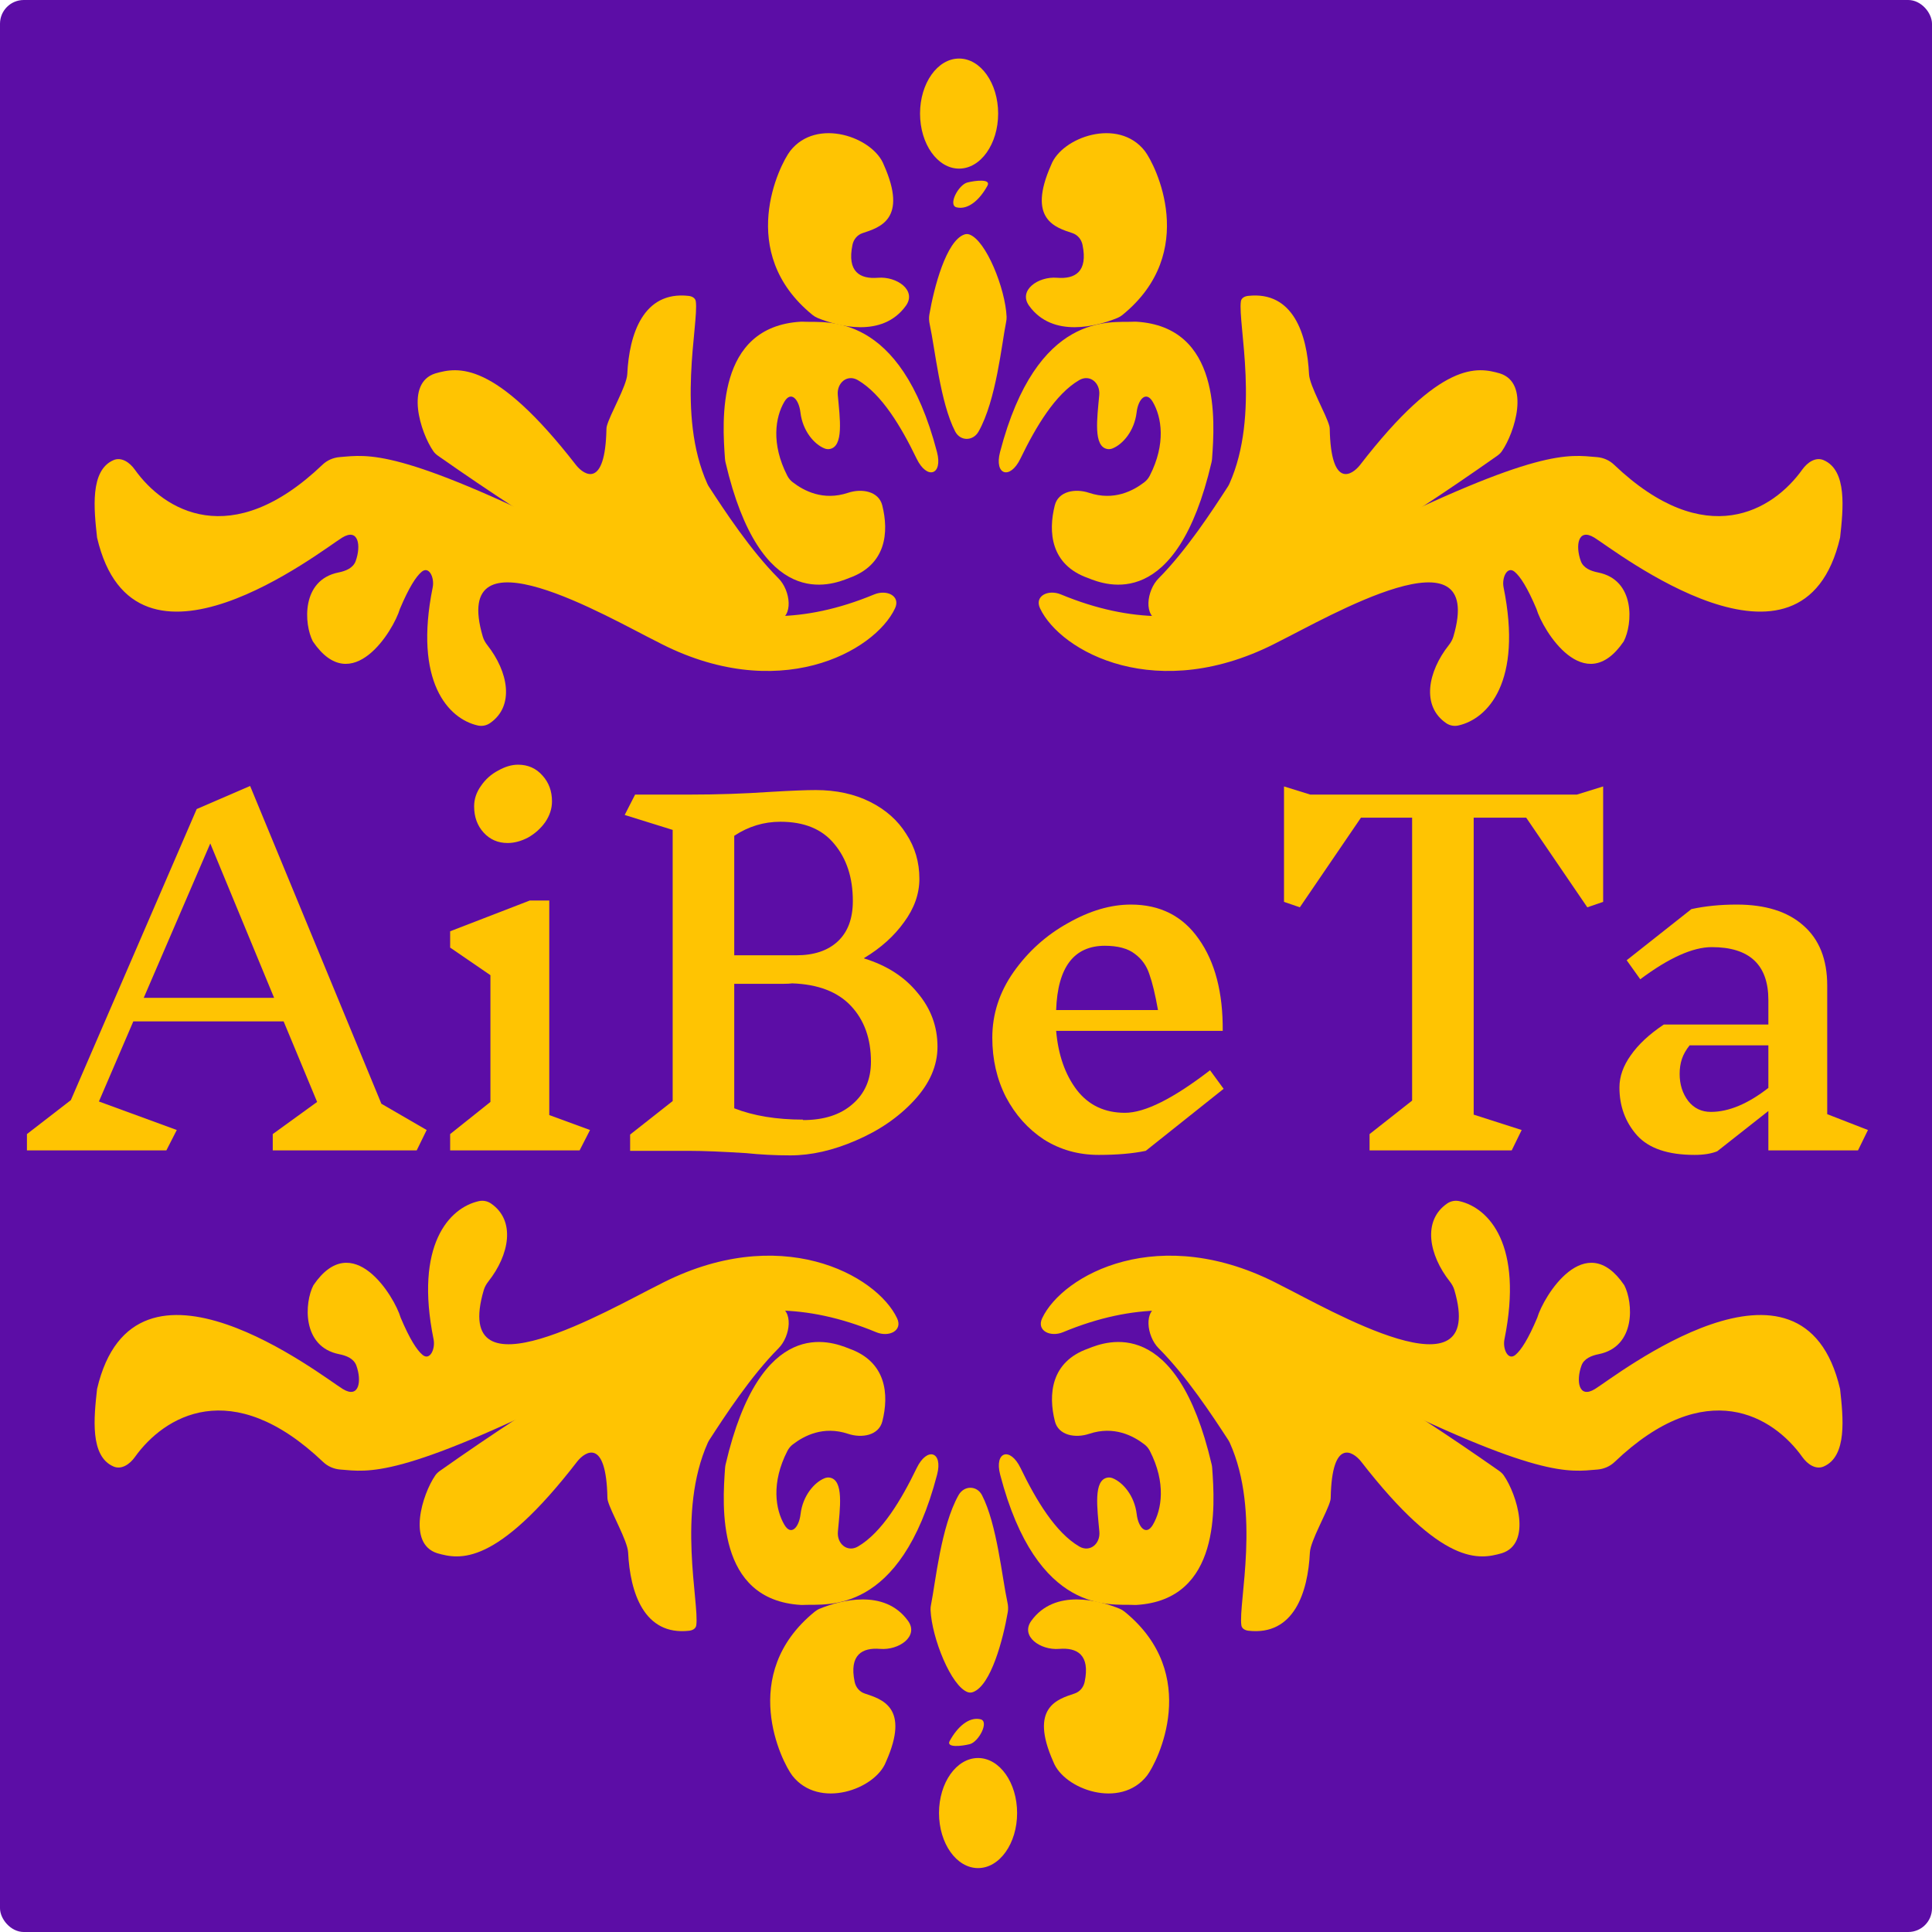
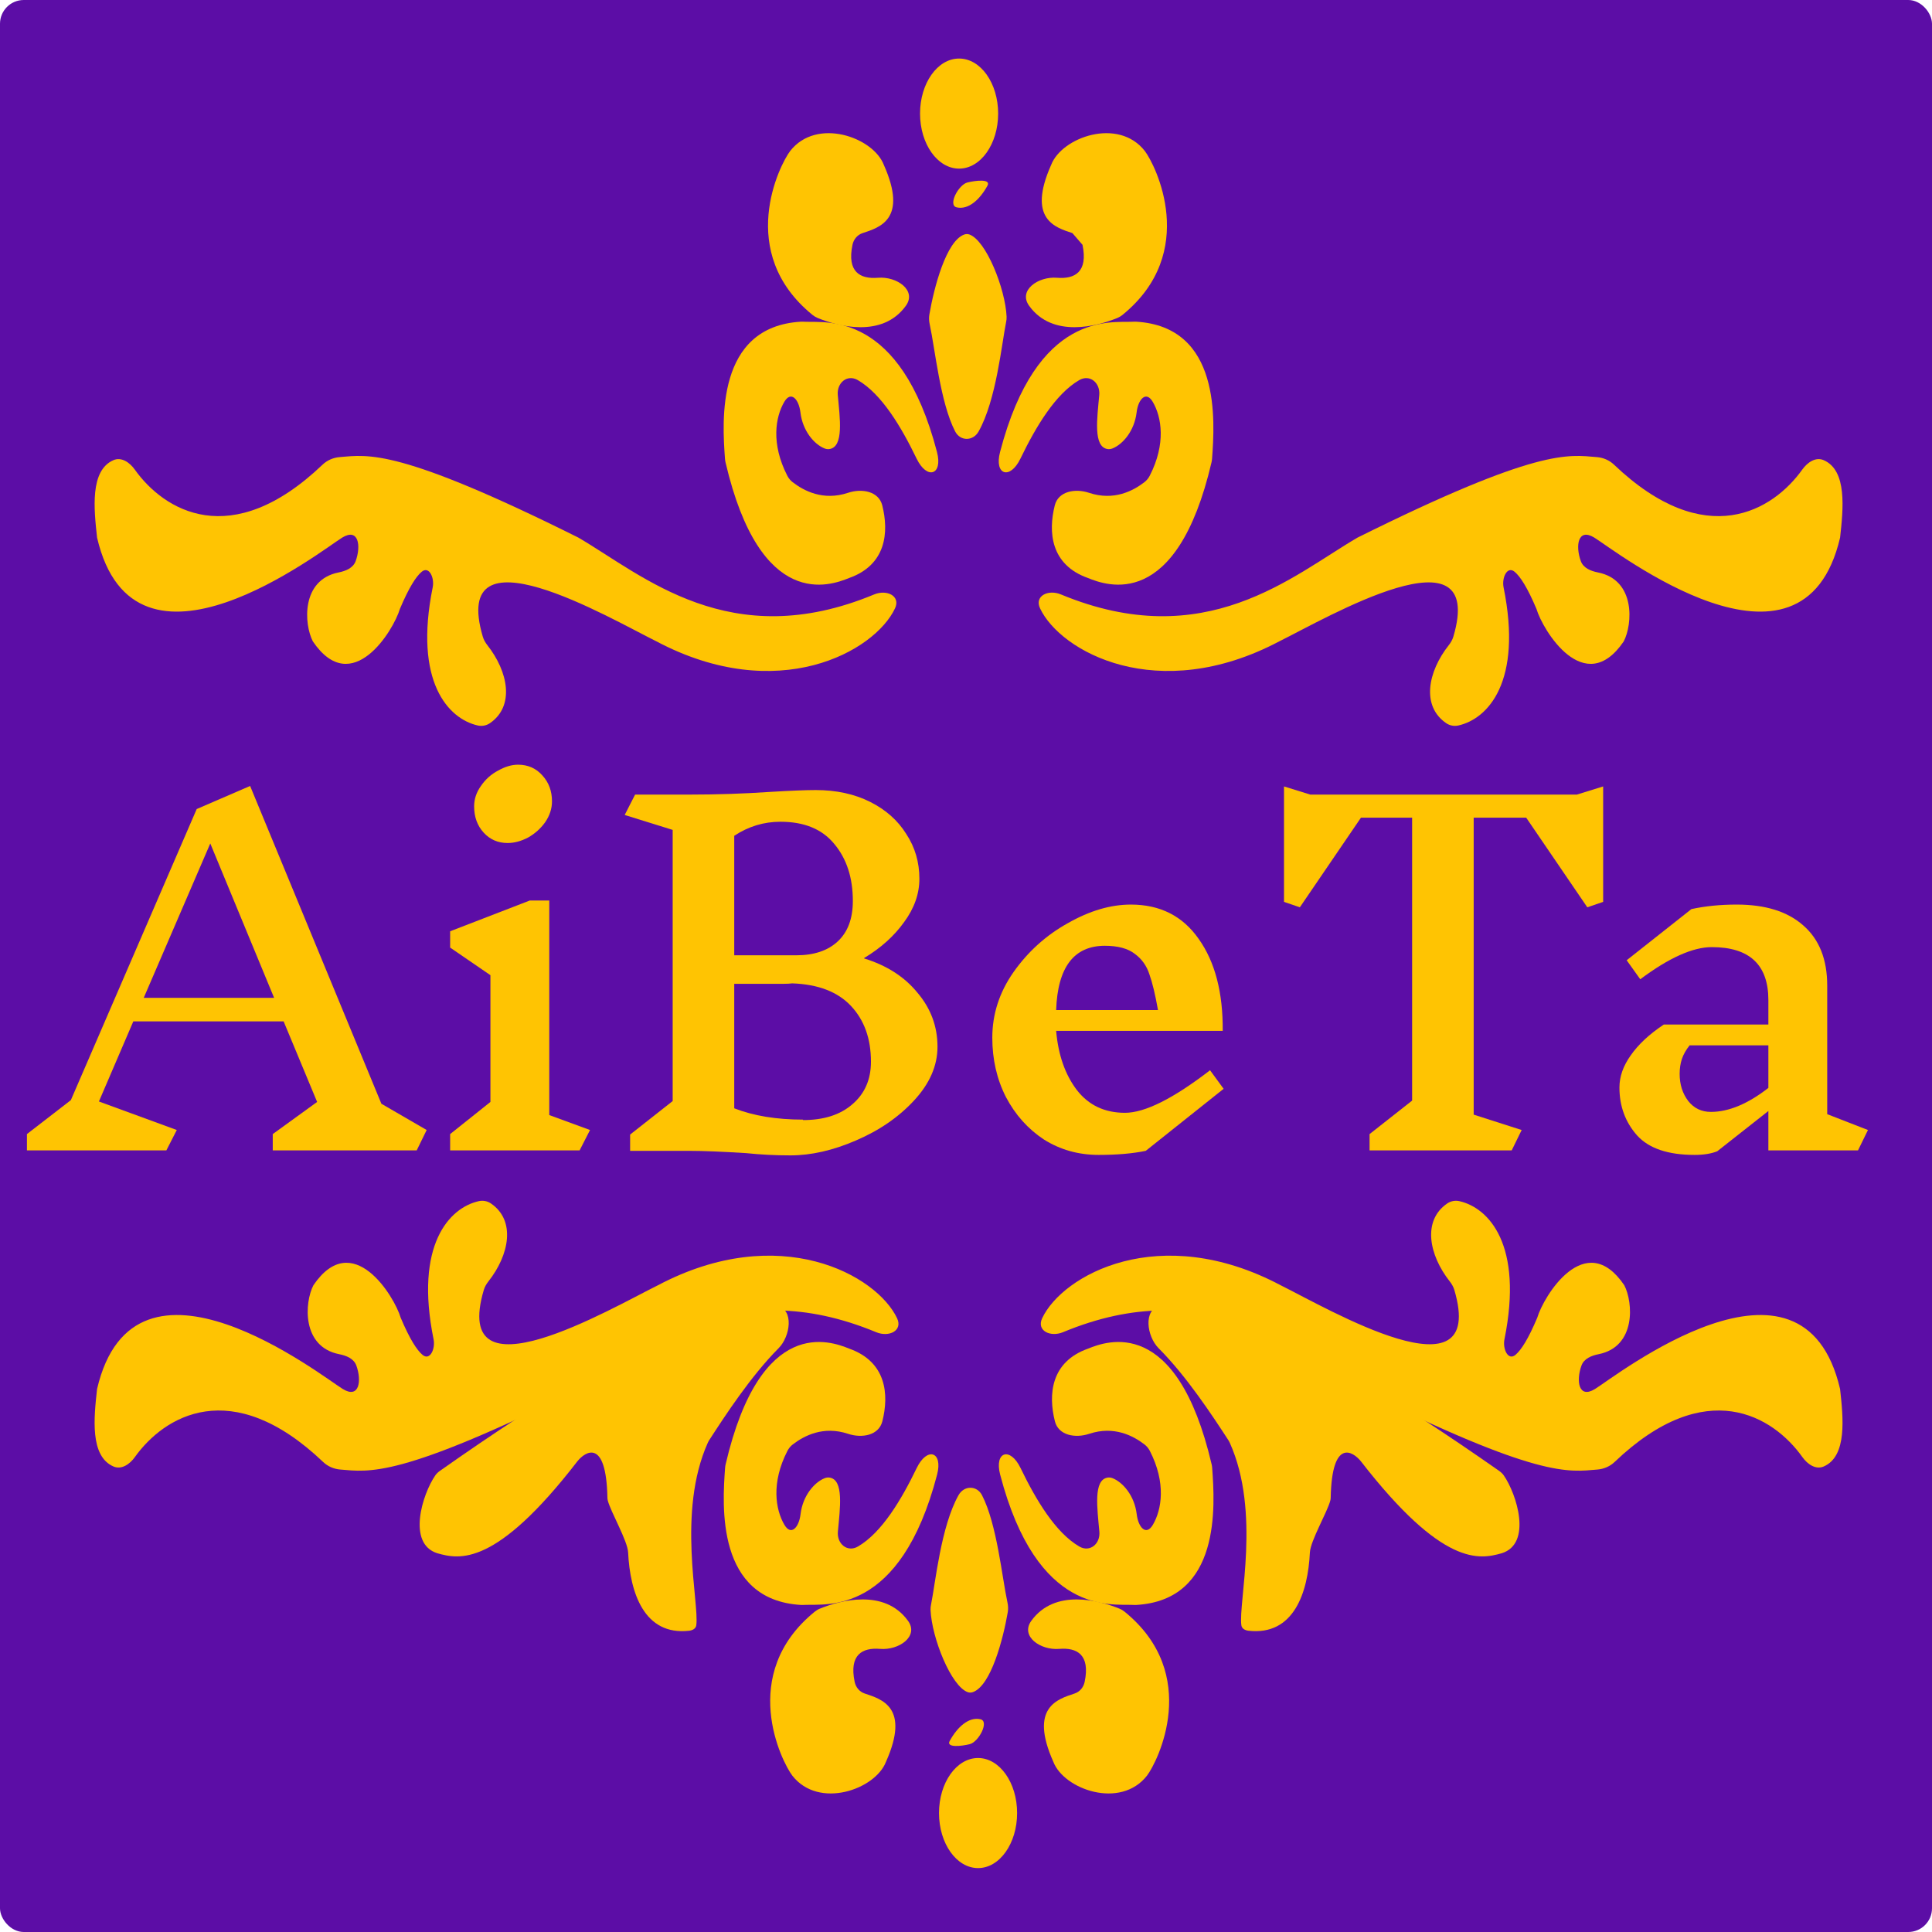
<svg xmlns="http://www.w3.org/2000/svg" width="244" height="244" viewBox="0 0 244 244" fill="none">
  <rect width="244" height="244" rx="3" fill="#5C0DA6" />
  <path d="M40.743 58.678C29.176 69.731 20.685 64.45 17.019 59.3C16.381 58.404 15.337 57.677 14.328 58.115C11.333 59.412 11.869 64.321 12.255 67.855L12.26 67.898C16.97 88.116 40.636 69.478 43.215 67.898C45.288 66.629 45.623 68.929 44.918 70.865C44.6 71.74 43.666 72.117 42.753 72.299C38.008 73.242 38.386 78.842 39.514 81.008C44.449 88.274 49.72 79.587 50.505 76.901C51.656 74.177 52.538 72.825 53.243 72.223C54.185 71.418 54.894 72.961 54.648 74.176C52.232 86.11 56.626 90.791 60.344 91.625C60.872 91.743 61.428 91.638 61.874 91.333C65.028 89.175 64.193 84.829 61.546 81.475C61.299 81.161 61.087 80.791 60.974 80.407C56.781 66.172 76.944 78.048 82.919 81.008C98.232 89.112 110.474 82.29 113.034 76.831C113.77 75.263 111.996 74.412 110.397 75.076C92.197 82.639 81.256 72.701 73.049 67.898C50.286 56.55 46.518 57.432 42.899 57.729C42.098 57.795 41.324 58.123 40.743 58.678Z" fill="#FFC402" />
-   <path d="M86.968 37.37C81.239 36.725 79.463 42.215 79.221 47.244C79.148 48.749 77.002 52.371 76.635 53.832C76.603 53.957 76.593 54.06 76.59 54.189C76.435 61.745 73.772 60.016 72.767 58.756C62.413 45.411 57.799 46.364 54.985 47.159C51.127 48.369 53.086 54.62 54.739 56.999C54.895 57.223 55.109 57.414 55.334 57.571C82.821 76.828 93.61 79.325 98.168 78.385C100.269 77.952 99.84 74.567 98.324 73.049C94.787 69.506 91.518 64.511 89.539 61.475C89.461 61.356 89.393 61.233 89.334 61.103C85.394 52.359 88.276 40.882 87.874 38.06C87.813 37.63 87.4 37.419 86.968 37.37Z" fill="#FFC402" />
  <path d="M107.233 73C111.958 71.327 112.27 67.184 111.424 63.823C110.974 62.036 108.847 61.657 107.098 62.239C103.955 63.285 101.524 61.988 100.107 60.897C99.823 60.679 99.593 60.396 99.43 60.077C97.362 56.048 97.923 52.671 99.051 50.752C99.898 49.309 100.893 50.419 101.089 52.081C101.37 54.449 102.849 56.118 104.122 56.63C104.315 56.707 104.525 56.745 104.73 56.717C106.608 56.464 106.069 52.803 105.807 49.886C105.669 48.342 107.006 47.229 108.345 48.011C111.35 49.763 113.816 53.892 115.762 57.921C117.073 60.638 119.098 60.004 118.336 57.086C113.677 39.235 104.312 40.774 101.613 40.635C101.453 40.627 101.29 40.619 101.13 40.629C90.412 41.269 91.213 53.187 91.561 57.941C91.572 58.093 91.596 58.246 91.63 58.394C96.041 77.281 104.877 73.954 107.233 73Z" fill="#FFC402" />
  <path d="M107.663 30.918C106.949 34.355 108.638 35.264 110.875 35.08C113.266 34.882 115.809 36.672 114.406 38.618C111.42 42.762 105.753 41.176 103.263 40.159C103.031 40.064 102.811 39.931 102.616 39.773C92.88 31.854 98.469 20.797 99.794 19.07C103.14 14.786 110.28 17.324 111.618 20.815C114.701 27.724 111.056 28.736 108.937 29.441C108.271 29.663 107.806 30.23 107.663 30.918Z" fill="#FFC402" />
  <path d="M203.831 58.675C215.432 69.734 223.948 64.448 227.622 59.297C228.26 58.403 229.302 57.678 230.312 58.112C233.322 59.406 232.784 64.319 232.397 67.855L232.392 67.898C227.669 88.116 203.942 69.478 201.355 67.898C199.276 66.629 198.941 68.931 199.649 70.868C199.968 71.741 200.9 72.117 201.813 72.297C206.576 73.237 206.198 78.841 205.066 81.008C200.118 88.274 194.833 79.587 194.046 76.901C192.892 74.176 192.008 72.825 191.301 72.223C190.356 71.418 189.647 72.963 189.893 74.18C192.315 86.115 187.906 90.795 184.177 91.626C183.65 91.743 183.096 91.639 182.65 91.335C179.484 89.178 180.321 84.831 182.976 81.475C183.224 81.161 183.437 80.79 183.55 80.407C187.753 66.173 167.537 78.048 161.547 81.008C146.188 89.115 133.911 82.285 131.35 76.825C130.615 75.259 132.387 74.408 133.984 75.071C152.239 82.644 163.213 72.702 171.443 67.898C194.278 56.545 198.048 57.432 201.678 57.73C202.477 57.795 203.25 58.122 203.831 58.675Z" fill="#FFC402" />
-   <path d="M157.622 37.37C163.319 36.729 165.083 42.223 165.322 47.253C165.393 48.752 167.53 52.378 167.894 53.833C167.925 53.957 167.935 54.06 167.938 54.187C168.092 61.745 170.741 60.016 171.74 58.756C182.038 45.411 186.627 46.364 189.425 47.159C193.262 48.369 191.315 54.619 189.671 56.998C189.515 57.223 189.301 57.414 189.077 57.572C161.725 76.839 150.998 79.328 146.469 78.384C144.375 77.947 144.808 74.573 146.315 73.056C149.836 69.512 153.09 64.513 155.059 61.475C155.137 61.355 155.205 61.233 155.263 61.103C159.18 52.363 156.318 40.89 156.715 38.063C156.775 37.632 157.189 37.418 157.622 37.37Z" fill="#FFC402" />
  <path d="M137.404 73C132.679 71.327 132.367 67.184 133.213 63.823C133.663 62.036 135.79 61.657 137.539 62.239C140.681 63.285 143.113 61.988 144.53 60.897C144.814 60.679 145.044 60.396 145.207 60.077C147.274 56.048 146.713 52.671 145.586 50.752C144.739 49.309 143.744 50.419 143.547 52.081C143.267 54.449 141.788 56.118 140.514 56.63C140.322 56.707 140.112 56.745 139.906 56.717C138.029 56.464 138.568 52.803 138.83 49.886C138.968 48.342 137.631 47.229 136.292 48.011C133.287 49.763 130.821 53.892 128.875 57.921C127.563 60.638 125.539 60.004 126.301 57.086C130.96 39.235 140.325 40.774 143.024 40.635C143.184 40.627 143.347 40.619 143.507 40.629C154.224 41.269 153.424 53.187 153.076 57.941C153.065 58.093 153.041 58.246 153.006 58.394C148.595 77.281 139.759 73.954 137.404 73Z" fill="#FFC402" />
-   <path d="M136.714 30.918C137.428 34.355 135.739 35.264 133.502 35.08C131.111 34.882 128.568 36.672 129.971 38.618C132.957 42.762 138.624 41.176 141.114 40.159C141.346 40.064 141.566 39.931 141.761 39.773C151.497 31.854 145.908 20.797 144.583 19.07C141.237 14.786 134.097 17.324 132.759 20.815C129.676 27.724 133.321 28.736 135.439 29.441C136.106 29.663 136.571 30.23 136.714 30.918Z" fill="#FFC402" />
+   <path d="M136.714 30.918C137.428 34.355 135.739 35.264 133.502 35.08C131.111 34.882 128.568 36.672 129.971 38.618C132.957 42.762 138.624 41.176 141.114 40.159C141.346 40.064 141.566 39.931 141.761 39.773C151.497 31.854 145.908 20.797 144.583 19.07C141.237 14.786 134.097 17.324 132.759 20.815C129.676 27.724 133.321 28.736 135.439 29.441Z" fill="#FFC402" />
  <ellipse cx="121.128" cy="14.345" rx="4.932" ry="6.951" fill="#FFC402" />
  <path d="M120.819 26.189C122.303 26.536 123.758 25.194 124.708 23.454C125.199 22.555 123.171 22.796 122.178 23.046C121.044 23.332 119.68 25.924 120.819 26.189Z" fill="#FFC402" />
  <path d="M121.777 29.621C119.497 30.438 117.963 36.29 117.372 39.73C117.302 40.139 117.329 40.553 117.417 40.958C118.098 44.083 118.737 50.818 120.627 54.483C121.277 55.744 122.892 55.735 123.589 54.499C125.823 50.536 126.511 43.404 127.063 40.687C127.109 40.461 127.138 40.233 127.128 40.002C126.971 36.448 124.518 30.321 122.408 29.607C122.203 29.538 121.981 29.548 121.777 29.621Z" fill="#FFC402" />
  <path d="M203.907 184.645C215.475 173.592 223.966 178.874 227.631 184.023C228.269 184.919 229.313 185.646 230.323 185.209C233.318 183.911 232.782 179.002 232.395 175.468L232.391 175.425C227.68 155.207 204.015 173.846 201.435 175.425C199.363 176.694 199.028 174.395 199.732 172.459C200.051 171.583 200.984 171.206 201.898 171.025C206.642 170.081 206.265 164.482 205.136 162.315C200.202 155.049 194.93 163.737 194.145 166.422C192.995 169.147 192.112 170.498 191.407 171.1C190.465 171.906 189.757 170.362 190.003 169.147C192.419 157.214 188.025 152.532 184.306 151.698C183.778 151.58 183.223 151.685 182.776 151.99C179.622 154.148 180.457 158.494 183.104 161.848C183.352 162.162 183.564 162.533 183.676 162.916C187.869 177.151 167.706 165.276 161.731 162.315C146.418 154.212 134.177 161.033 131.616 166.492C130.881 168.06 132.654 168.912 134.253 168.247C152.453 160.684 163.394 170.622 171.601 175.425C194.365 186.773 198.133 185.892 201.751 185.594C202.552 185.528 203.326 185.2 203.907 184.645Z" fill="#FFC402" />
  <path d="M157.682 205.953C163.411 206.598 165.188 201.108 165.43 196.079C165.502 194.574 167.648 190.952 168.016 189.491C168.047 189.367 168.057 189.263 168.06 189.134C168.216 181.579 170.879 183.307 171.883 184.567C182.237 197.912 186.852 196.959 189.665 196.164C193.523 194.954 191.565 188.703 189.911 186.325C189.755 186.1 189.541 185.91 189.317 185.752C161.83 166.495 151.041 163.999 146.482 164.938C144.381 165.371 144.811 168.756 146.327 170.275C149.864 173.817 153.133 178.812 155.111 181.848C155.189 181.968 155.257 182.09 155.316 182.22C159.256 190.964 156.375 202.441 156.776 205.263C156.837 205.693 157.251 205.905 157.682 205.953Z" fill="#FFC402" />
  <path d="M137.417 170.323C132.692 171.996 132.38 176.139 133.227 179.5C133.677 181.288 135.804 181.666 137.553 181.084C140.695 180.038 143.127 181.336 144.544 182.426C144.828 182.644 145.057 182.927 145.221 183.246C147.288 187.276 146.727 190.653 145.6 192.572C144.752 194.015 143.758 192.905 143.561 191.243C143.281 188.875 141.801 187.205 140.528 186.693C140.336 186.616 140.126 186.578 139.92 186.606C138.042 186.86 138.582 190.52 138.843 193.437C138.982 194.981 137.645 196.094 136.306 195.313C133.301 193.56 130.834 189.431 128.889 185.402C127.577 182.686 125.553 183.319 126.314 186.237C130.974 204.089 140.339 202.549 143.037 202.688C143.198 202.696 143.361 202.704 143.521 202.694C154.238 202.054 153.437 190.136 153.09 185.382C153.079 185.23 153.055 185.078 153.02 184.929C148.609 166.043 139.773 169.37 137.417 170.323Z" fill="#FFC402" />
  <path d="M136.987 212.405C137.702 208.968 136.012 208.059 133.776 208.244C131.384 208.441 128.842 206.651 130.245 204.705C133.231 200.561 138.897 202.147 141.387 203.165C141.62 203.26 141.839 203.392 142.034 203.551C151.771 211.469 146.182 222.526 144.857 224.254C141.51 228.537 134.371 225.999 133.032 222.509C129.949 215.599 133.595 214.588 135.713 213.882C136.38 213.66 136.844 213.093 136.987 212.405Z" fill="#FFC402" />
  <path d="M40.82 184.648C29.218 173.59 20.703 178.875 17.028 184.026C16.39 184.92 15.348 185.645 14.338 185.211C11.328 183.918 11.866 179.004 12.254 175.468L12.258 175.425C16.982 155.207 40.709 173.846 43.295 175.425C45.374 176.695 45.709 174.392 45.002 172.455C44.682 171.582 43.75 171.206 42.838 171.026C38.074 170.086 38.453 164.482 39.584 162.315C44.532 155.049 49.818 163.737 50.605 166.422C51.758 169.147 52.643 170.498 53.35 171.101C54.295 171.906 55.004 170.36 54.757 169.143C52.336 157.208 56.745 152.528 60.474 151.697C61 151.58 61.554 151.685 62 151.988C65.166 154.145 64.329 158.493 61.674 161.848C61.426 162.162 61.214 162.533 61.1 162.917C56.898 177.151 77.113 165.276 83.103 162.315C98.463 154.209 110.74 161.039 113.301 166.498C114.035 168.064 112.263 168.915 110.666 168.252C92.411 160.679 81.438 170.621 73.207 175.425C50.373 186.779 46.603 185.891 42.973 185.594C42.173 185.528 41.4 185.201 40.82 184.648Z" fill="#FFC402" />
  <path d="M87.028 205.954C81.332 206.594 79.567 201.1 79.329 196.07C79.257 194.572 77.121 190.945 76.756 189.49C76.725 189.366 76.715 189.263 76.713 189.136C76.559 181.578 73.909 183.307 72.91 184.567C62.613 197.912 58.023 196.959 55.225 196.164C51.389 194.954 53.335 188.704 54.98 186.325C55.136 186.1 55.349 185.909 55.573 185.751C82.926 166.484 93.652 163.996 98.181 164.94C100.275 165.376 99.843 168.75 98.335 170.268C94.814 173.811 91.56 178.81 89.591 181.848C89.513 181.968 89.446 182.09 89.388 182.22C85.47 190.961 88.333 202.433 87.936 205.26C87.875 205.692 87.461 205.905 87.028 205.954Z" fill="#FFC402" />
  <path d="M107.247 170.323C111.972 171.996 112.284 176.139 111.437 179.5C110.987 181.288 108.86 181.666 107.111 181.084C103.969 180.038 101.538 181.336 100.12 182.426C99.836 182.644 99.607 182.927 99.443 183.246C97.376 187.276 97.937 190.653 99.064 192.572C99.912 194.015 100.907 192.905 101.103 191.243C101.383 188.875 102.863 187.205 104.136 186.693C104.328 186.616 104.538 186.578 104.744 186.606C106.622 186.86 106.082 190.52 105.821 193.437C105.682 194.981 107.019 196.094 108.359 195.313C111.363 193.56 113.83 189.431 115.775 185.402C117.087 182.686 119.111 183.319 118.35 186.237C113.69 204.089 104.326 202.549 101.627 202.688C101.466 202.696 101.303 202.704 101.143 202.694C90.426 202.054 91.227 190.136 91.574 185.382C91.585 185.23 91.609 185.078 91.644 184.929C96.055 166.043 104.891 169.37 107.247 170.323Z" fill="#FFC402" />
  <path d="M107.937 212.405C107.222 208.968 108.912 208.059 111.148 208.244C113.539 208.441 116.082 206.651 114.679 204.705C111.693 200.561 106.027 202.147 103.537 203.165C103.304 203.26 103.085 203.392 102.89 203.551C93.153 211.469 98.742 222.526 100.067 224.254C103.414 228.537 110.553 225.999 111.892 222.509C114.975 215.599 111.329 214.588 109.211 213.882C108.544 213.66 108.08 213.093 107.937 212.405Z" fill="#FFC402" />
  <ellipse cx="123.523" cy="228.978" rx="4.932" ry="6.951" transform="rotate(-180 123.523 228.978)" fill="#FFC402" />
  <path d="M123.831 217.134C122.347 216.788 120.893 218.13 119.942 219.87C119.451 220.768 121.48 220.528 122.473 220.277C123.607 219.992 124.97 217.399 123.831 217.134Z" fill="#FFC402" />
  <path d="M122.874 213.702C125.153 212.886 126.687 207.033 127.278 203.593C127.349 203.184 127.321 202.771 127.233 202.365C126.552 199.24 125.914 192.506 124.024 188.84C123.373 187.579 121.758 187.588 121.061 188.824C118.827 192.788 118.14 199.919 117.588 202.636C117.542 202.863 117.512 203.09 117.522 203.321C117.679 206.875 120.132 213.002 122.242 213.716C122.447 213.785 122.67 213.775 122.874 213.702Z" fill="#FFC402" />
  <path d="M234.655 145.286H223.335V140.312L216.875 145.4C216.112 145.705 215.159 145.858 214.016 145.858C210.662 145.858 208.242 145.038 206.755 143.399C205.269 141.722 204.525 139.702 204.525 137.339C204.525 135.967 205.002 134.614 205.955 133.28C206.908 131.908 208.299 130.612 210.128 129.392H223.335V126.305C223.335 121.846 220.953 119.616 216.188 119.616C213.787 119.616 210.776 120.969 207.155 123.675L205.44 121.274L213.616 114.813C215.369 114.432 217.275 114.242 219.333 114.242C222.954 114.242 225.755 115.118 227.737 116.872C229.757 118.625 230.767 121.16 230.767 124.475V140.712L235.913 142.713L234.655 145.286ZM216.074 140.426C218.323 140.426 220.743 139.416 223.335 137.396V132.022H213.387C212.93 132.594 212.606 133.166 212.415 133.737C212.225 134.309 212.129 134.938 212.129 135.624C212.129 136.958 212.491 138.101 213.216 139.054C213.94 139.969 214.893 140.426 216.074 140.426Z" fill="#FFC402" />
  <path d="M202.468 113.901L200.467 114.587L192.749 103.267H186.117V140.771L192.177 142.715L190.92 145.288H172.968V143.23L178.342 138.999V103.267H171.881L164.163 114.587L162.162 113.901V99.322L165.478 100.351H199.152L202.468 99.322V113.901Z" fill="#FFC402" />
  <path d="M144.704 145.343C143.065 145.686 141.083 145.858 138.758 145.858C136.204 145.858 133.898 145.21 131.84 143.914C129.82 142.58 128.219 140.789 127.037 138.54C125.894 136.291 125.322 133.794 125.322 131.05C125.322 128.077 126.218 125.314 128.009 122.76C129.839 120.169 132.126 118.11 134.87 116.586C137.614 115.023 140.263 114.242 142.817 114.242C146.514 114.242 149.373 115.69 151.393 118.587C153.451 121.483 154.461 125.352 154.423 130.193H133.384C133.65 133.242 134.527 135.738 136.013 137.682C137.5 139.588 139.52 140.541 142.074 140.541C144.589 140.541 148.172 138.749 152.822 135.167L154.537 137.511L144.704 145.343ZM139.558 119.444C135.632 119.444 133.574 122.15 133.384 127.563H146.247C145.904 125.619 145.542 124.113 145.161 123.046C144.818 121.979 144.208 121.121 143.331 120.473C142.455 119.787 141.178 119.444 139.501 119.444H139.558Z" fill="#FFC402" />
  <path d="M109.138 121.048C111.997 121.925 114.246 123.373 115.885 125.393C117.562 127.375 118.4 129.643 118.4 132.197C118.4 134.598 117.409 136.866 115.427 139C113.484 141.096 111.044 142.774 108.109 144.031C105.213 145.289 102.449 145.918 99.819 145.918C97.914 145.918 96.046 145.823 94.217 145.632C91.167 145.442 88.804 145.346 87.127 145.346H79.581V143.288L84.955 139.057V104.811L78.894 102.925L80.21 100.352H87.07C90.538 100.352 93.95 100.238 97.304 100.009C99.896 99.856 101.801 99.78 103.021 99.78C105.613 99.78 107.9 100.276 109.882 101.267C111.864 102.258 113.388 103.611 114.455 105.326C115.561 107.003 116.113 108.89 116.113 110.986C116.113 112.892 115.465 114.721 114.17 116.474C112.912 118.228 111.235 119.733 109.138 120.991V121.048ZM107.709 113.787C107.709 110.853 106.928 108.451 105.365 106.584C103.841 104.716 101.573 103.782 98.562 103.782C96.465 103.782 94.522 104.373 92.73 105.555V120.648H100.563C102.811 120.648 104.565 120.057 105.822 118.876C107.08 117.694 107.709 115.998 107.709 113.787ZM101.42 141.459C104.05 141.459 106.127 140.792 107.652 139.458C109.215 138.124 109.996 136.332 109.996 134.083C109.996 131.187 109.158 128.843 107.48 127.051C105.803 125.26 103.326 124.307 100.048 124.193C99.781 124.231 99.419 124.25 98.962 124.25H92.73V139.972C95.169 140.925 98.066 141.401 101.42 141.401V141.459Z" fill="#FFC402" />
  <path d="M73.201 145.287H56.85V143.228L61.938 139.169V123.161L56.85 119.674V117.615L66.912 113.728H69.37V140.827L74.516 142.714L73.201 145.287ZM65.425 96.576C66.683 96.576 67.712 97.034 68.513 97.948C69.313 98.825 69.713 99.911 69.713 101.207C69.713 102.122 69.427 102.998 68.856 103.837C68.284 104.637 67.56 105.285 66.683 105.781C65.806 106.238 64.949 106.467 64.11 106.467C62.891 106.467 61.881 106.029 61.08 105.152C60.28 104.275 59.88 103.17 59.88 101.836C59.88 100.921 60.166 100.064 60.737 99.263C61.309 98.425 62.033 97.777 62.91 97.319C63.786 96.824 64.625 96.576 65.425 96.576Z" fill="#FFC402" />
  <path d="M52.627 145.286H34.447V143.227L40.05 139.168L35.819 128.992H16.838L12.493 139.111L22.326 142.713L21.011 145.286H3.402V143.227L8.948 138.94L24.842 102.178L31.588 99.262L48.168 139.397L53.885 142.713L52.627 145.286ZM26.557 106.523L18.153 126.019H34.618L26.557 106.523Z" fill="#FFC402" />
</svg>